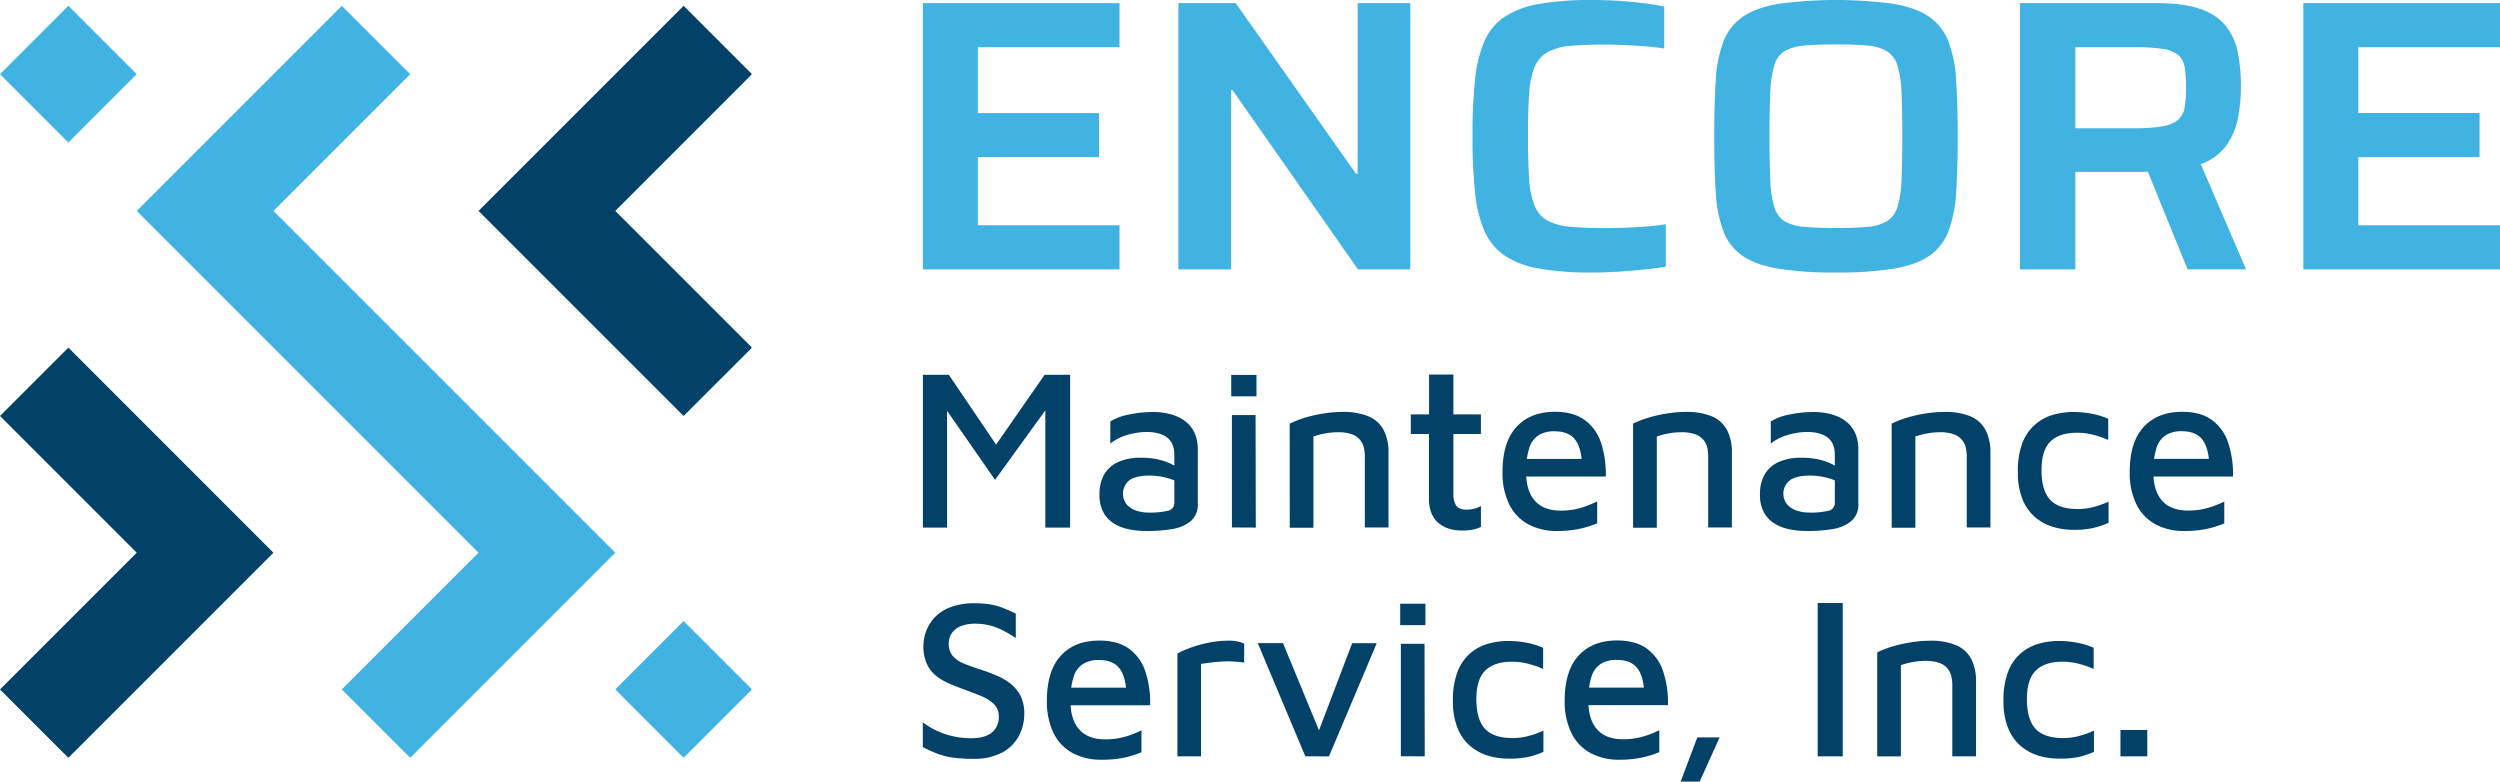
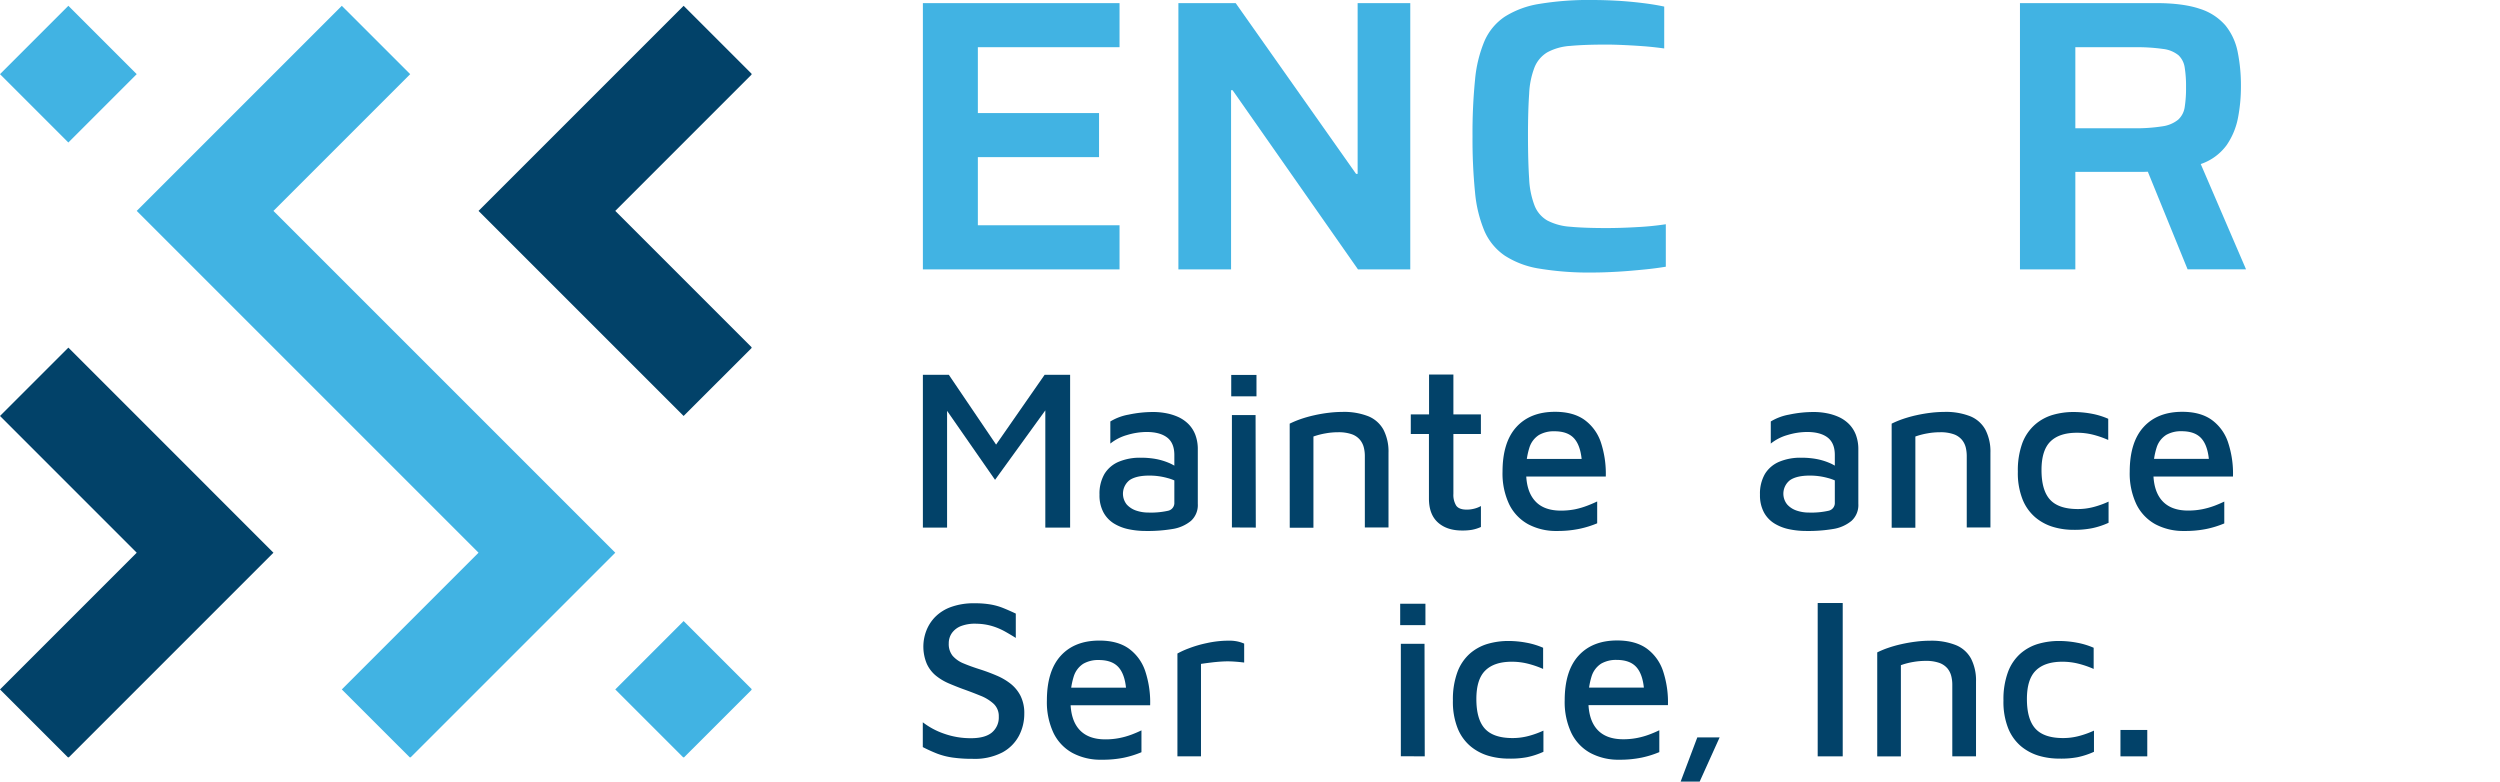
<svg xmlns="http://www.w3.org/2000/svg" viewBox="0 0 877.17 274.24">
  <defs>
    <style>.cls-1{fill:#024269;}.cls-2{fill:#41b3e3;}</style>
  </defs>
  <g id="Capa_2" data-name="Capa 2">
    <g id="Capa_1-2" data-name="Capa 1">
      <path class="cls-1" d="M323.81,185.11V131.5h9.1l18.91,27.93-5.15.63,19.86-28.56h8.94v53.61h-8.7V138.94l2.45,1.66-20.09,27.76L330,140.84l2.3-2.54v46.81Z" />
      <path class="cls-1" d="M402,186.3a28.77,28.77,0,0,1-5.94-.6,16.16,16.16,0,0,1-5.18-2,10.44,10.44,0,0,1-3.71-3.92,12.57,12.57,0,0,1-1.39-6.21,13.79,13.79,0,0,1,1.74-7.28,10.74,10.74,0,0,1,5-4.27,19.15,19.15,0,0,1,7.75-1.42,28.8,28.8,0,0,1,5.42.47,22.46,22.46,0,0,1,4.35,1.31,15.1,15.1,0,0,1,3.28,1.86l.87,5.46a16.13,16.13,0,0,0-4.67-2,23.24,23.24,0,0,0-6.33-.83q-4.5,0-6.84,1.58a6.06,6.06,0,0,0-1,8.58,7.87,7.87,0,0,0,3.36,2.14,13.3,13.3,0,0,0,4.24.67,27.35,27.35,0,0,0,6.88-.63,2.78,2.78,0,0,0,2.21-2.93V159.64c0-2.79-.84-4.84-2.53-6.13s-4.09-1.94-7.19-1.94a24,24,0,0,0-6.89,1.07,16.43,16.43,0,0,0-5.85,3v-7.76a18.66,18.66,0,0,1,6.45-2.41,41.2,41.2,0,0,1,8.74-.91,23.67,23.67,0,0,1,4.47.44,18.82,18.82,0,0,1,4.23,1.34,12.44,12.44,0,0,1,3.52,2.45,10.81,10.81,0,0,1,2.41,3.76,14.27,14.27,0,0,1,.87,5.22v19a7.48,7.48,0,0,1-2.41,6,13.43,13.43,0,0,1-6.53,2.85A52.31,52.31,0,0,1,402,186.3Z" />
      <path class="cls-1" d="M432,139.07v-7.51h8.86v7.51Zm.24,46V145.64h8.3l.08,39.47Z" />
      <path class="cls-1" d="M452.51,148.65a34.11,34.11,0,0,1,3.92-1.63,43.68,43.68,0,0,1,4.63-1.3q2.44-.56,5-.87a39.74,39.74,0,0,1,4.9-.32,23.24,23.24,0,0,1,9.18,1.54,10.64,10.64,0,0,1,5.3,4.75,16.68,16.68,0,0,1,1.74,8v26.26h-8.3V160a12.44,12.44,0,0,0-.36-3,6.84,6.84,0,0,0-1.35-2.69,6.58,6.58,0,0,0-2.84-1.94,14,14,0,0,0-4.87-.71,24.8,24.8,0,0,0-4.39.4,25.66,25.66,0,0,0-4.23,1.1v32h-8.31Z" />
      <path class="cls-1" d="M513,186.14c-3.59,0-6.42-.95-8.51-2.85s-3.12-4.69-3.12-8.38V152.28H495V145.4h6.41v-14h8.54v14h9.65v6.88h-9.65v21a7.14,7.14,0,0,0,1,4.15c.66.92,1.89,1.38,3.68,1.38a10.35,10.35,0,0,0,2.69-.35,9.19,9.19,0,0,0,2.29-.91v7.35a13.81,13.81,0,0,1-3.2,1A19.35,19.35,0,0,1,513,186.14Z" />
      <path class="cls-1" d="M546.33,186.3a20.76,20.76,0,0,1-10.16-2.37,16,16,0,0,1-6.65-7,25.25,25.25,0,0,1-2.33-11.39q0-10.37,4.86-15.71t13.57-5.34q6.4,0,10.36,2.85a16,16,0,0,1,5.74,7.95,35.13,35.13,0,0,1,1.7,11.91H532.17l-.24-6.18h25.16l-2,2c-.16-4.06-1-7-2.53-8.9s-3.93-2.8-7.2-2.8a10.43,10.43,0,0,0-5.38,1.3,8.1,8.1,0,0,0-3.36,4.43,25.57,25.57,0,0,0-1.15,8.58q0,6.65,3.09,10.09c2,2.29,5.09,3.44,9.09,3.44a25.74,25.74,0,0,0,5-.47A28.37,28.37,0,0,0,557,177.4c1.32-.5,2.45-1,3.4-1.46v7.67a34.31,34.31,0,0,1-6.25,1.94A37.3,37.3,0,0,1,546.33,186.3Z" />
-       <path class="cls-1" d="M573,148.65a33.38,33.38,0,0,1,3.92-1.63,43.49,43.49,0,0,1,4.62-1.3c1.64-.37,3.3-.66,5-.87a39.61,39.61,0,0,1,4.9-.32,23.31,23.31,0,0,1,9.18,1.54,10.68,10.68,0,0,1,5.3,4.75,16.68,16.68,0,0,1,1.74,8v26.26h-8.31V160a13,13,0,0,0-.35-3,6.84,6.84,0,0,0-1.35-2.69,6.61,6.61,0,0,0-2.85-1.94,13.94,13.94,0,0,0-4.86-.71,24.72,24.72,0,0,0-4.39.4,25.14,25.14,0,0,0-4.23,1.1v32H573Z" />
      <path class="cls-1" d="M633.74,186.3a28.67,28.67,0,0,1-5.93-.6,16,16,0,0,1-5.18-2,10.39,10.39,0,0,1-3.72-3.92,12.68,12.68,0,0,1-1.39-6.21,13.79,13.79,0,0,1,1.74-7.28,10.79,10.79,0,0,1,5-4.27,19.15,19.15,0,0,1,7.75-1.42,28.8,28.8,0,0,1,5.42.47,22,22,0,0,1,4.35,1.31,14.87,14.87,0,0,1,3.28,1.86l.87,5.46a16.05,16.05,0,0,0-4.66-2,23.29,23.29,0,0,0-6.33-.83q-4.51,0-6.85,1.58a6,6,0,0,0-1,8.58,7.75,7.75,0,0,0,3.36,2.14,13.2,13.2,0,0,0,4.23.67,27.35,27.35,0,0,0,6.88-.63,2.78,2.78,0,0,0,2.22-2.93V159.64c0-2.79-.85-4.84-2.53-6.13s-4.09-1.94-7.2-1.94a24,24,0,0,0-6.89,1.07,16.43,16.43,0,0,0-5.85,3v-7.76a18.82,18.82,0,0,1,6.45-2.41,41.2,41.2,0,0,1,8.74-.91A23.51,23.51,0,0,1,641,145a18.82,18.82,0,0,1,4.23,1.34,12.3,12.3,0,0,1,3.52,2.45,10.81,10.81,0,0,1,2.41,3.76,14.27,14.27,0,0,1,.87,5.22v19a7.48,7.48,0,0,1-2.41,6,13.39,13.39,0,0,1-6.52,2.85A52.5,52.5,0,0,1,633.74,186.3Z" />
      <path class="cls-1" d="M663.72,148.65a33.38,33.38,0,0,1,3.92-1.63,44.17,44.17,0,0,1,4.62-1.3c1.64-.37,3.3-.66,5-.87a39.61,39.61,0,0,1,4.9-.32,23.24,23.24,0,0,1,9.18,1.54,10.64,10.64,0,0,1,5.3,4.75,16.68,16.68,0,0,1,1.74,8v26.26h-8.31V160a13,13,0,0,0-.35-3,6.84,6.84,0,0,0-1.35-2.69,6.61,6.61,0,0,0-2.85-1.94,13.94,13.94,0,0,0-4.86-.71,24.72,24.72,0,0,0-4.39.4,25.14,25.14,0,0,0-4.23,1.1v32h-8.31Z" />
      <path class="cls-1" d="M727.56,185.9a24.82,24.82,0,0,1-7.12-1,17.34,17.34,0,0,1-6.29-3.36,16.14,16.14,0,0,1-4.47-6.25A25,25,0,0,1,708,165.5a27.81,27.81,0,0,1,1.58-10.05A16.34,16.34,0,0,1,714,149a16.56,16.56,0,0,1,6.29-3.44,25.91,25.91,0,0,1,7.24-1,34.77,34.77,0,0,1,6.33.59,26.28,26.28,0,0,1,5.85,1.79v7.43a33.33,33.33,0,0,0-5.38-1.86,22.93,22.93,0,0,0-5.61-.67q-6.18,0-9.3,3.08t-3.12,10q0,7.13,3,10.4t9.69,3.29a21.75,21.75,0,0,0,5.7-.75,31.75,31.75,0,0,0,5.14-1.86v7.43a27.1,27.1,0,0,1-5.77,1.9A31.32,31.32,0,0,1,727.56,185.9Z" />
      <path class="cls-1" d="M766.4,186.3a20.82,20.82,0,0,1-10.17-2.37,16,16,0,0,1-6.64-7,25.25,25.25,0,0,1-2.34-11.39q0-10.37,4.87-15.71t13.57-5.34q6.4,0,10.36,2.85a15.9,15.9,0,0,1,5.73,7.95,34.64,34.64,0,0,1,1.7,11.91H752.24L752,161h25.16l-2,2c-.16-4.06-1-7-2.53-8.9s-3.93-2.8-7.2-2.8a10.41,10.41,0,0,0-5.38,1.3,8.1,8.1,0,0,0-3.36,4.43,25.57,25.57,0,0,0-1.15,8.58q0,6.65,3.09,10.09t9.09,3.44a25.81,25.81,0,0,0,5-.47,28.37,28.37,0,0,0,4.31-1.23c1.31-.5,2.45-1,3.4-1.46v7.67a34.31,34.31,0,0,1-6.25,1.94A37.3,37.3,0,0,1,766.4,186.3Z" />
      <path class="cls-1" d="M341.3,266.25a49.25,49.25,0,0,1-7-.44,25.35,25.35,0,0,1-5.46-1.38,53.86,53.86,0,0,1-5.06-2.3v-8.7a26.2,26.2,0,0,0,7.48,4,27.73,27.73,0,0,0,9.45,1.58q4.9,0,7.32-2a6.87,6.87,0,0,0,2.41-5.58,5.91,5.91,0,0,0-1.78-4.47A14.87,14.87,0,0,0,344,244.1q-2.93-1.2-6.24-2.38-2.53-.94-5-2a19.19,19.19,0,0,1-4.43-2.69,11.64,11.64,0,0,1-3.16-4.16,15.57,15.57,0,0,1-.16-11.55,14.23,14.23,0,0,1,3.12-4.86,14.93,14.93,0,0,1,5.54-3.48,23.33,23.33,0,0,1,8.27-1.31,32.47,32.47,0,0,1,5.49.4,21.73,21.73,0,0,1,4.43,1.22q2.1.84,4.55,2v8.54q-2-1.26-4-2.37a23,23,0,0,0-4.39-1.82,20.42,20.42,0,0,0-5.3-.79,13.76,13.76,0,0,0-5.46.79A7.08,7.08,0,0,0,334,222.1a6.2,6.2,0,0,0-1.11,3.64,6.54,6.54,0,0,0,1.38,4.39,10.23,10.23,0,0,0,3.92,2.69q2.54,1.06,5.85,2.1,2.93.95,5.7,2.14a21.37,21.37,0,0,1,4.9,2.88,12.93,12.93,0,0,1,3.44,4.23,13.57,13.57,0,0,1,1.31,6.25,16.57,16.57,0,0,1-1.86,7.72A14.2,14.2,0,0,1,351.7,264,21.09,21.09,0,0,1,341.3,266.25Z" />
      <path class="cls-1" d="M386.46,266.56a20.76,20.76,0,0,1-10.16-2.37,15.92,15.92,0,0,1-6.65-7,25.35,25.35,0,0,1-2.33-11.39q0-10.37,4.86-15.71t13.57-5.33q6.4,0,10.36,2.84a16,16,0,0,1,5.74,7.95,34.88,34.88,0,0,1,1.7,11.91H372.3l-.24-6.17h25.16l-2,2c-.15-4.06-1-7-2.53-8.9s-3.93-2.81-7.2-2.81a10.43,10.43,0,0,0-5.38,1.3,8.2,8.2,0,0,0-3.36,4.43,25.89,25.89,0,0,0-1.15,8.59q0,6.65,3.09,10.08t9.1,3.44a25,25,0,0,0,5-.47,27,27,0,0,0,4.31-1.23c1.32-.5,2.45-1,3.4-1.46v7.67a34.07,34.07,0,0,1-6.25,1.94A37.3,37.3,0,0,1,386.46,266.56Z" />
      <path class="cls-1" d="M413.12,265.38V229.3a29,29,0,0,1,3.8-1.74,41.23,41.23,0,0,1,6.56-1.93,35.5,35.5,0,0,1,7.68-.84,13.69,13.69,0,0,1,3.24.32,13,13,0,0,1,2.14.71v6.65c-1.22-.16-2.48-.28-3.8-.36a32.7,32.7,0,0,0-4,0q-2,.12-3.87.36c-1.27.15-2.43.31-3.48.47v32.44Z" />
-       <path class="cls-1" d="M458,265.38l-16.69-39.72h8.86l13.61,33-2,.24,12.66-33.23h8.62l-16.77,39.72Z" />
      <path class="cls-1" d="M491.28,219.34v-7.52h8.86v7.52Zm.23,46V225.9h8.31l.08,39.48Z" />
      <path class="cls-1" d="M529.32,266.17a25.23,25.23,0,0,1-7.12-1,17.6,17.6,0,0,1-6.28-3.36,16,16,0,0,1-4.47-6.25,25.05,25.05,0,0,1-1.67-9.77,27.58,27.58,0,0,1,1.59-10,16.13,16.13,0,0,1,4.35-6.45,16.62,16.62,0,0,1,6.29-3.44,25.85,25.85,0,0,1,7.24-1,33.89,33.89,0,0,1,6.32.6,26.52,26.52,0,0,1,5.86,1.78v7.43a33,33,0,0,0-5.38-1.85,23,23,0,0,0-5.62-.68q-6.16,0-9.29,3.09c-2.09,2.05-3.13,5.38-3.13,10q0,7.13,3,10.41t9.69,3.28a21.75,21.75,0,0,0,5.7-.75,31.75,31.75,0,0,0,5.14-1.86v7.43a27,27,0,0,1-5.78,1.9A31.16,31.16,0,0,1,529.32,266.17Z" />
      <path class="cls-1" d="M568.17,266.56A20.77,20.77,0,0,1,558,264.19a15.92,15.92,0,0,1-6.65-7A25.35,25.35,0,0,1,549,245.76q0-10.37,4.87-15.71t13.56-5.33q6.4,0,10.37,2.84a16,16,0,0,1,5.73,7.95,34.88,34.88,0,0,1,1.7,11.91H554l-.23-6.17h25.15l-2,2c-.15-4.06-1-7-2.53-8.9s-3.93-2.81-7.2-2.81a10.46,10.46,0,0,0-5.38,1.3,8.2,8.2,0,0,0-3.36,4.43,25.93,25.93,0,0,0-1.14,8.59q0,6.65,3.08,10.08t9.1,3.44a24.89,24.89,0,0,0,5-.47,26.67,26.67,0,0,0,4.31-1.23c1.32-.5,2.46-1,3.4-1.46v7.67a34,34,0,0,1-6.24,1.94A37.44,37.44,0,0,1,568.17,266.56Z" />
      <path class="cls-1" d="M589.68,274.24l5.85-15.51h7.83l-7,15.51Z" />
      <path class="cls-1" d="M637.77,265.38v-53.8h8.78v53.8Z" />
      <path class="cls-1" d="M658.66,228.91a31.61,31.61,0,0,1,3.91-1.62A43.66,43.66,0,0,1,667.2,226q2.44-.55,5-.87a39.77,39.77,0,0,1,4.91-.32,23.2,23.2,0,0,1,9.17,1.55,10.62,10.62,0,0,1,5.3,4.74,16.71,16.71,0,0,1,1.74,8v26.27H685V240.22a12.44,12.44,0,0,0-.36-3,6.88,6.88,0,0,0-1.34-2.69,6.7,6.7,0,0,0-2.85-1.94,14,14,0,0,0-4.87-.71,25.87,25.87,0,0,0-4.39.4,24.7,24.7,0,0,0-4.23,1.11v32h-8.3Z" />
      <path class="cls-1" d="M722.49,266.17a25.23,25.23,0,0,1-7.12-1,17.65,17.65,0,0,1-6.29-3.36,16.1,16.1,0,0,1-4.46-6.25,25.05,25.05,0,0,1-1.67-9.77,27.58,27.58,0,0,1,1.59-10,16.13,16.13,0,0,1,4.35-6.45,16.62,16.62,0,0,1,6.29-3.44,25.84,25.84,0,0,1,7.23-1,33.92,33.92,0,0,1,6.33.6,26.52,26.52,0,0,1,5.86,1.78v7.43a33,33,0,0,0-5.38-1.85,23.07,23.07,0,0,0-5.62-.68q-6.17,0-9.3,3.09c-2.08,2.05-3.12,5.38-3.12,10q0,7.13,3,10.41t9.69,3.28a21.62,21.62,0,0,0,5.69-.75,31.87,31.87,0,0,0,5.15-1.86v7.43a27.18,27.18,0,0,1-5.78,1.9A31.16,31.16,0,0,1,722.49,266.17Z" />
      <path class="cls-1" d="M744,265.38v-9.26h9.41v9.26Z" />
      <path class="cls-2" d="M323.81,94.53V1.09h69V16.57H343.1V39.66h42.52V55.14H343.1V79.05h49.71V94.53Z" />
      <path class="cls-2" d="M413.46,94.53V1.09h20.1L475.8,61h.55V1.09h18.47V94.53H476.48l-44-62.88h-.54V94.53Z" />
      <path class="cls-2" d="M558.79,95.62a106.17,106.17,0,0,1-18.61-1.36A31.26,31.26,0,0,1,528,89.71a20.24,20.24,0,0,1-7.14-8.62,45.62,45.62,0,0,1-3.32-13.65,186.86,186.86,0,0,1-.88-19.63,188.32,188.32,0,0,1,.88-19.76,45.62,45.62,0,0,1,3.32-13.65A19.83,19.83,0,0,1,528,5.84a32.07,32.07,0,0,1,12.15-4.48A106.17,106.17,0,0,1,558.79,0q4.22,0,8.83.27c3.08.18,6,.46,8.9.82s5.32.77,7.4,1.22V17c-2.63-.36-5.21-.64-7.74-.82s-4.87-.31-7-.4-4-.14-5.5-.14q-7.74,0-12.77.47a19.5,19.5,0,0,0-8,2.24,10.88,10.88,0,0,0-4.48,5.24,29.07,29.07,0,0,0-1.9,9.37q-.42,5.89-.41,14.87t.41,14.87a29.86,29.86,0,0,0,1.9,9.44,10.42,10.42,0,0,0,4.48,5.23,20.19,20.19,0,0,0,8,2.18q5,.47,12.77.47,5,0,10.8-.34a99.45,99.45,0,0,0,10-1V93.58c-2.17.36-4.75.71-7.74,1s-6,.57-9.17.75S561.51,95.62,558.79,95.62Z" />
-       <path class="cls-2" d="M644.23,95.62a123.79,123.79,0,0,1-20.31-1.36q-7.95-1.35-12.5-4.48a18.37,18.37,0,0,1-6.72-8.62A46.15,46.15,0,0,1,602,67.44q-.54-8.22-.54-19.63T602,28.18a45.32,45.32,0,0,1,2.72-13.65,18.82,18.82,0,0,1,6.72-8.62q4.56-3.19,12.5-4.55a151.29,151.29,0,0,1,40.48,0q7.94,1.35,12.49,4.55a18.69,18.69,0,0,1,6.72,8.62,45,45,0,0,1,2.72,13.65q.55,8.22.55,19.63t-.55,19.63a45.83,45.83,0,0,1-2.72,13.72,18.24,18.24,0,0,1-6.72,8.62q-4.54,3.12-12.49,4.48A122.77,122.77,0,0,1,644.23,95.62Zm0-15.62c4.52,0,8.21-.13,11.07-.41a15.7,15.7,0,0,0,6.79-2,9,9,0,0,0,3.67-5,35.91,35.91,0,0,0,1.42-9.44q.27-6,.27-15.42t-.27-15.35A36.56,36.56,0,0,0,665.76,23a9,9,0,0,0-3.67-5,15.7,15.7,0,0,0-6.79-2c-2.86-.27-6.59-.41-11.21-.41q-6.66,0-11,.41a16.39,16.39,0,0,0-6.86,1.9,8.64,8.64,0,0,0-3.67,5,37.09,37.09,0,0,0-1.42,9.51q-.28,6-.28,15.35t.28,15.42a36.22,36.22,0,0,0,1.42,9.5,8.62,8.62,0,0,0,3.67,5,16.39,16.39,0,0,0,6.86,1.9C636,79.87,639.7,80,644.23,80Z" />
      <path class="cls-2" d="M708.74,94.53V1.09h47.68q9.51,0,15.42,2a19.64,19.64,0,0,1,9,5.84,21.33,21.33,0,0,1,4.28,9.24,59,59,0,0,1,1.15,12.22,57.67,57.67,0,0,1-1,10.8,25.21,25.21,0,0,1-4,9.71,18.65,18.65,0,0,1-9.1,6.66l15.89,36.94H767.56L751.8,55.82l6.66,2.86a6.14,6.14,0,0,1-3.2,1.42,29.32,29.32,0,0,1-3.59.2h-23.5V94.53ZM728.17,45h20.37a59.39,59.39,0,0,0,10.19-.68,11.23,11.23,0,0,0,5.5-2.31,7.39,7.39,0,0,0,2.31-4.41,42.5,42.5,0,0,0,.47-7,41.34,41.34,0,0,0-.47-6.93,7.38,7.38,0,0,0-2.17-4.28A10.53,10.53,0,0,0,759,17.18a65.2,65.2,0,0,0-10.19-.61H728.17Z" />
-       <path class="cls-2" d="M808.17,94.53V1.09h69V16.57H827.46V39.66H870V55.14H827.46V79.05h49.71V94.53Z" />
      <rect class="cls-2" x="7.03" y="9.06" width="33.92" height="33.92" transform="translate(-11.38 24.58) rotate(-45)" />
      <polygon class="cls-2" points="119.93 2.04 143.92 26.02 95.94 74 215.88 193.93 144.07 265.73 143.77 265.73 119.93 241.9 167.9 193.93 47.97 74 119.93 2.04" />
      <polygon class="cls-1" points="239.86 2.04 263.7 25.87 263.7 26.17 215.88 74 263.7 121.82 263.7 122.12 239.86 145.95 167.9 74 239.86 2.04" />
      <polygon class="cls-2" points="239.86 217.91 263.7 241.75 263.7 242.05 240.01 265.73 239.71 265.73 215.88 241.9 239.86 217.91" />
      <polygon class="cls-1" points="23.99 121.97 95.94 193.93 24.14 265.73 23.84 265.73 0 241.9 47.97 193.93 0 145.95 23.99 121.97" />
    </g>
  </g>
</svg>